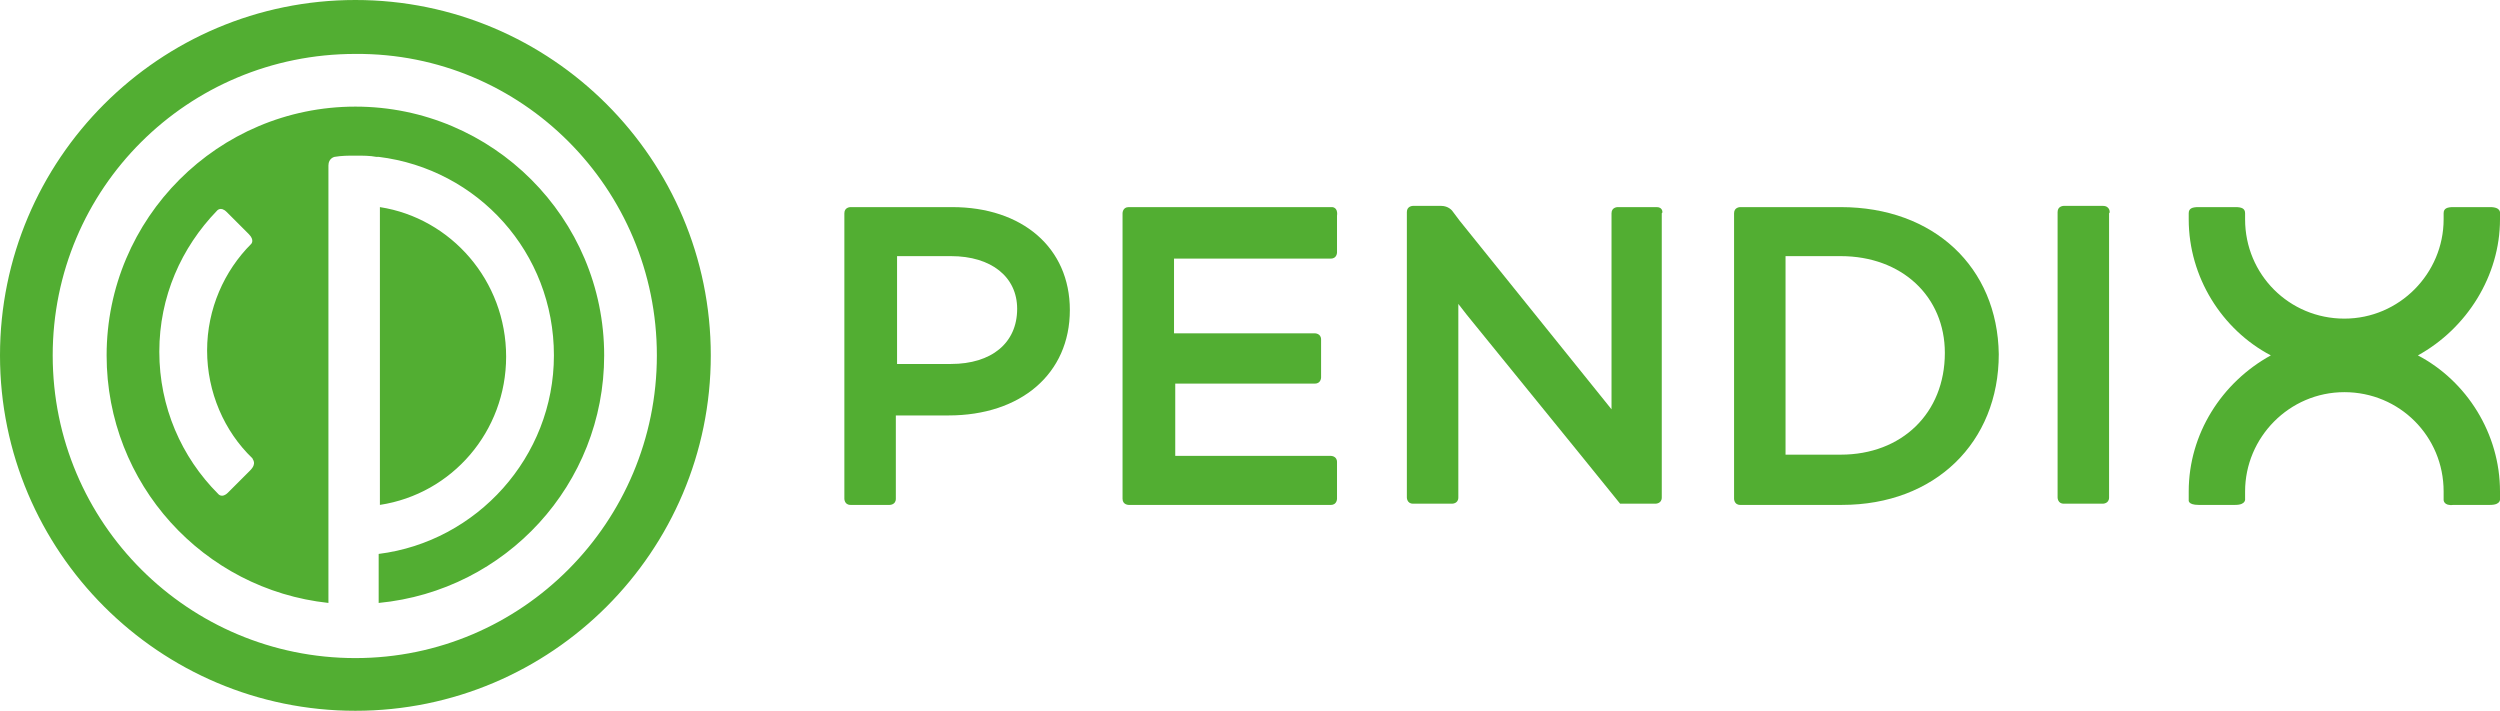
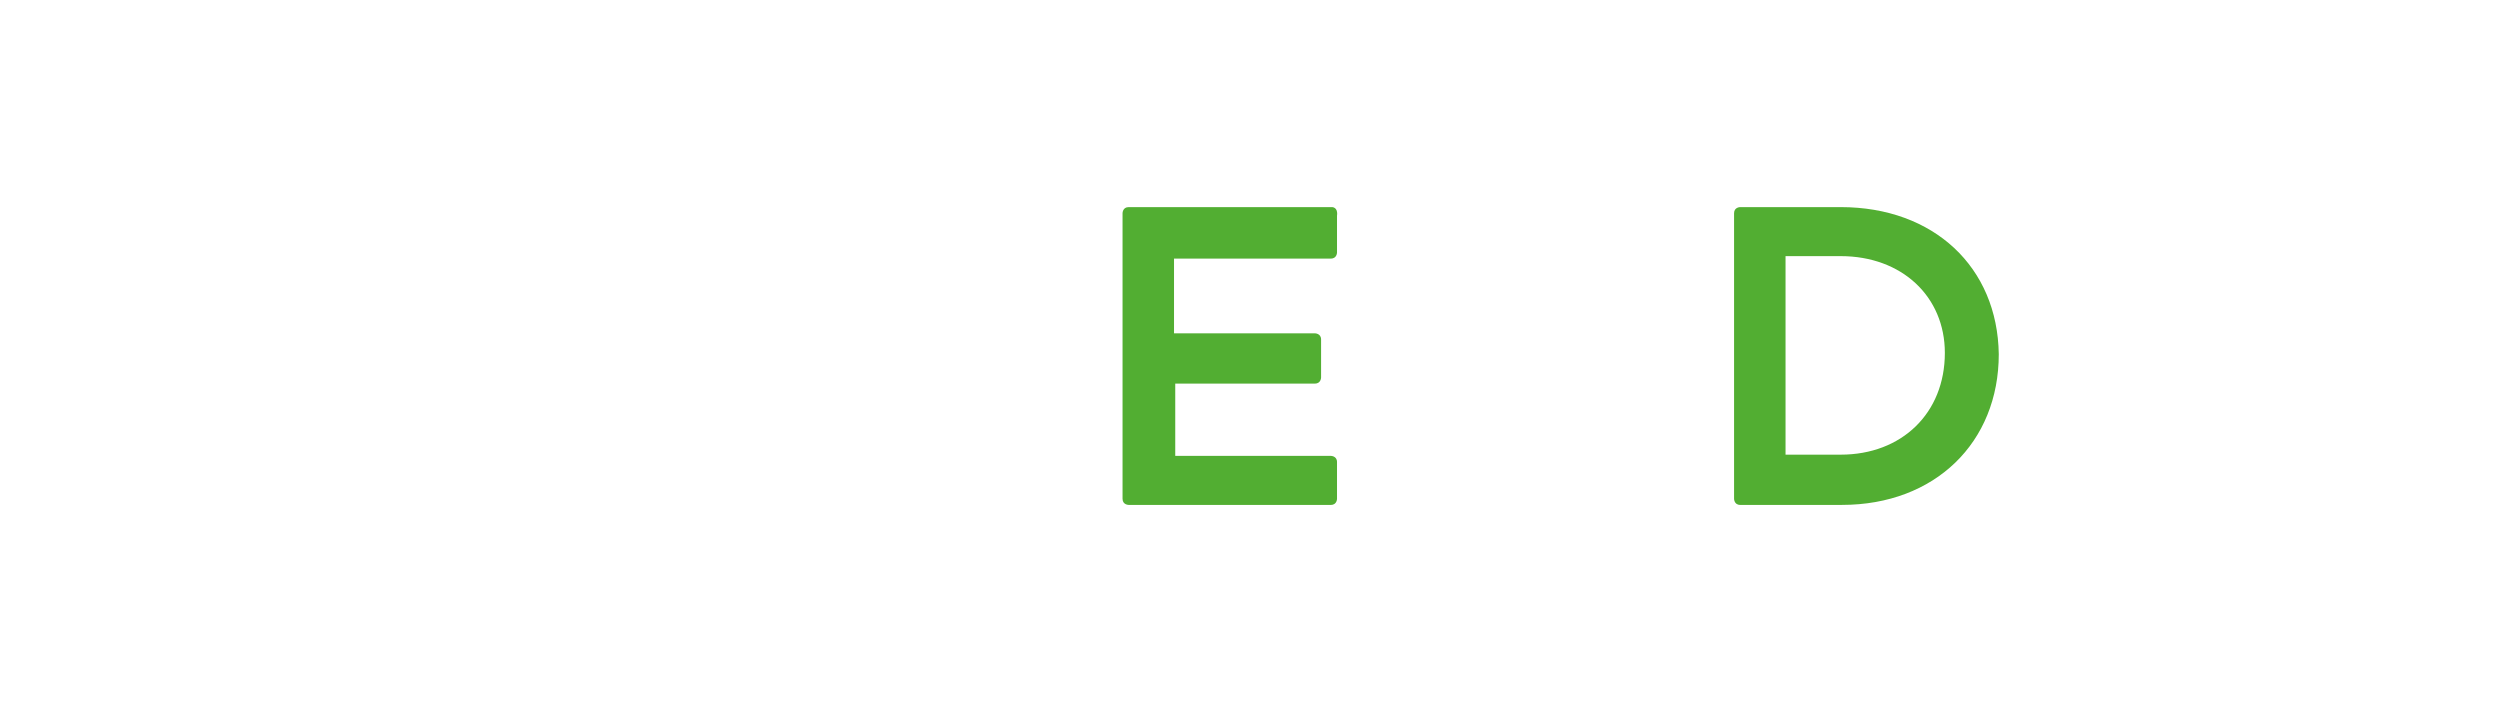
<svg xmlns="http://www.w3.org/2000/svg" version="1.1" width="204px" height="58px" viewBox="0 0 204 58">
  <style type="text/css"> path{fill:#52ae32;} </style>
-   <path d="M204,40.7l0-0.6c0-4.7-2.7-9-6.7-11.1c4-2.2,6.7-6.5,6.7-11.1v-0.5c0,0,0.1-0.5-0.8-0.5h-3  c-0.5,0-0.8,0.1-0.8,0.5l0,0.5c0,4.4-3.6,8.1-8.1,8.1c-4.5,0-8.1-3.6-8.1-8.1v-0.5h0c0-0.4-0.3-0.5-0.8-0.5h-3  c-0.5,0-0.8,0.1-0.8,0.5l0,0.5c0,4.7,2.7,9,6.7,11.1c-4,2.2-6.7,6.4-6.7,11.1v0.7c0,0-0.1,0.4,0.8,0.4h3c0.9,0,0.8-0.5,0.8-0.5  c0,0,0,0,0,0h0v-0.6c0-4.4,3.6-8.1,8.1-8.1c4.5,0,8.1,3.6,8.1,8.1v0.7c0,0,0,0.5,0.8,0.4h3C204.1,41.2,204,40.7,204,40.7z" />
-   <path d="M171.6,16.8h-3.2c0,0-0.5,0-0.5,0.5v0.4v22.5v0.4c0,0,0,0.5,0.5,0.5h3.2c0,0,0.5,0,0.5-0.5v-0.4V17.8v-0.4  C172.2,17.4,172.2,16.8,171.6,16.8z" />
  <path d="M150.2,16.9h-4.9c0,0-0.1,0-0.1,0h-3.2c0,0-0.5,0-0.5,0.5v0.4v22.5v0.4c0,0,0,0.5,0.5,0.5h0.4h2.9h5  c7.6,0,12.8-5.1,12.8-12.3C163,21.8,157.8,16.9,150.2,16.9z M150.2,37.1h-4.5V20.9h4.5c5,0,8.5,3.3,8.5,7.9  C158.7,33.7,155.2,37.1,150.2,37.1z" />
-   <path d="M135.2,16.9H132c0,0-0.5,0-0.5,0.5v0.7v13.2v2.1l-12.4-15.4l-0.6-0.8c0,0-0.3-0.4-0.9-0.4h-2.3  c0,0-0.5,0-0.5,0.5v0.7v21.5v1.1c0,0,0,0.5,0.5,0.5h3.2c0,0,0.5,0,0.5-0.5v-1.1V26.3v-1.5l0.7,0.9l9.1,11.2l3.4,4.2h0.5h0.5h1.9  c0,0,0.5,0,0.5-0.5v-5.1V18.1v-0.7C135.7,17.4,135.7,16.9,135.2,16.9z" />
  <path d="M108.7,16.9H92.1c-0.5,0-0.5,0.5-0.5,0.5v1.9v18.7v2.7c0,0.5,0.5,0.5,0.5,0.5h1.4h11.1h4c0.5,0,0.5-0.5,0.5-0.5  v-3c0-0.5-0.5-0.5-0.5-0.5h-4h-6.1h-2.6v-5.9h2.6h5h3.8c0.5,0,0.5-0.5,0.5-0.5v-3.1c0-0.5-0.5-0.5-0.5-0.5h-3.8h-2.1h-5.6v-6.1h5.6  h5.3h1.9c0.5,0,0.5-0.5,0.5-0.5v-0.7v-0.4v-1.9C109.2,16.9,108.7,16.9,108.7,16.9z" />
-   <path d="M77.7,16.9H70h-0.6c0,0-0.5,0-0.5,0.5v23.3c0,0,0,0.5,0.5,0.5h3.2c0,0,0.5,0,0.5-0.5v-2.9v-2.4v-1.5H76h1.4  c5.9,0,9.9-3.4,9.9-8.6C87.3,20.2,83.4,16.9,77.7,16.9z M77.6,29.7H76h-2.8v-8.8H76h1.6c3.3,0,5.4,1.7,5.4,4.3  C83,28,80.9,29.7,77.6,29.7z" />
-   <path d="M31,16.9v24.3c5.9-0.9,10.3-6,10.3-12.1C41.3,22.9,36.8,17.8,31,16.9 M20.4,38.4l-1.8,1.8  c-0.5,0.5-0.8,0.1-0.8,0.1c-3-3-4.8-7.1-4.8-11.6c0-4.5,1.8-8.5,4.7-11.5c0,0,0.3-0.4,0.8,0.1l1.8,1.8c0.5,0.5,0.2,0.8,0.2,0.8  c-2.2,2.2-3.6,5.3-3.6,8.7c0,3.4,1.4,6.6,3.7,8.8C20.6,37.5,21,37.8,20.4,38.4 M49.3,29c0-11.2-9.1-20.3-20.3-20.3  C17.8,8.7,8.7,17.8,8.7,29c0,10.5,7.9,19.1,18.1,20.2V13.5c0-0.6,0.5-0.7,0.5-0.7c0.6-0.1,1.1-0.1,1.7-0.1c0.6,0,1.2,0,1.7,0.1  l0.2,0c8.1,1,14.3,7.8,14.3,16.2c0,8.3-6.3,15.2-14.3,16.2v4C41.3,48.2,49.3,39.5,49.3,29 M53.6,29c0,13.6-11,24.7-24.6,24.7  c-13.6,0-24.7-11-24.7-24.7c0-13.6,11-24.6,24.7-24.6C42.6,4.3,53.6,15.4,53.6,29 M58,29C58,13,45,0,29,0C13,0,0,13,0,29  c0,16,13,29,29,29C45,58,58,45,58,29" />
</svg>